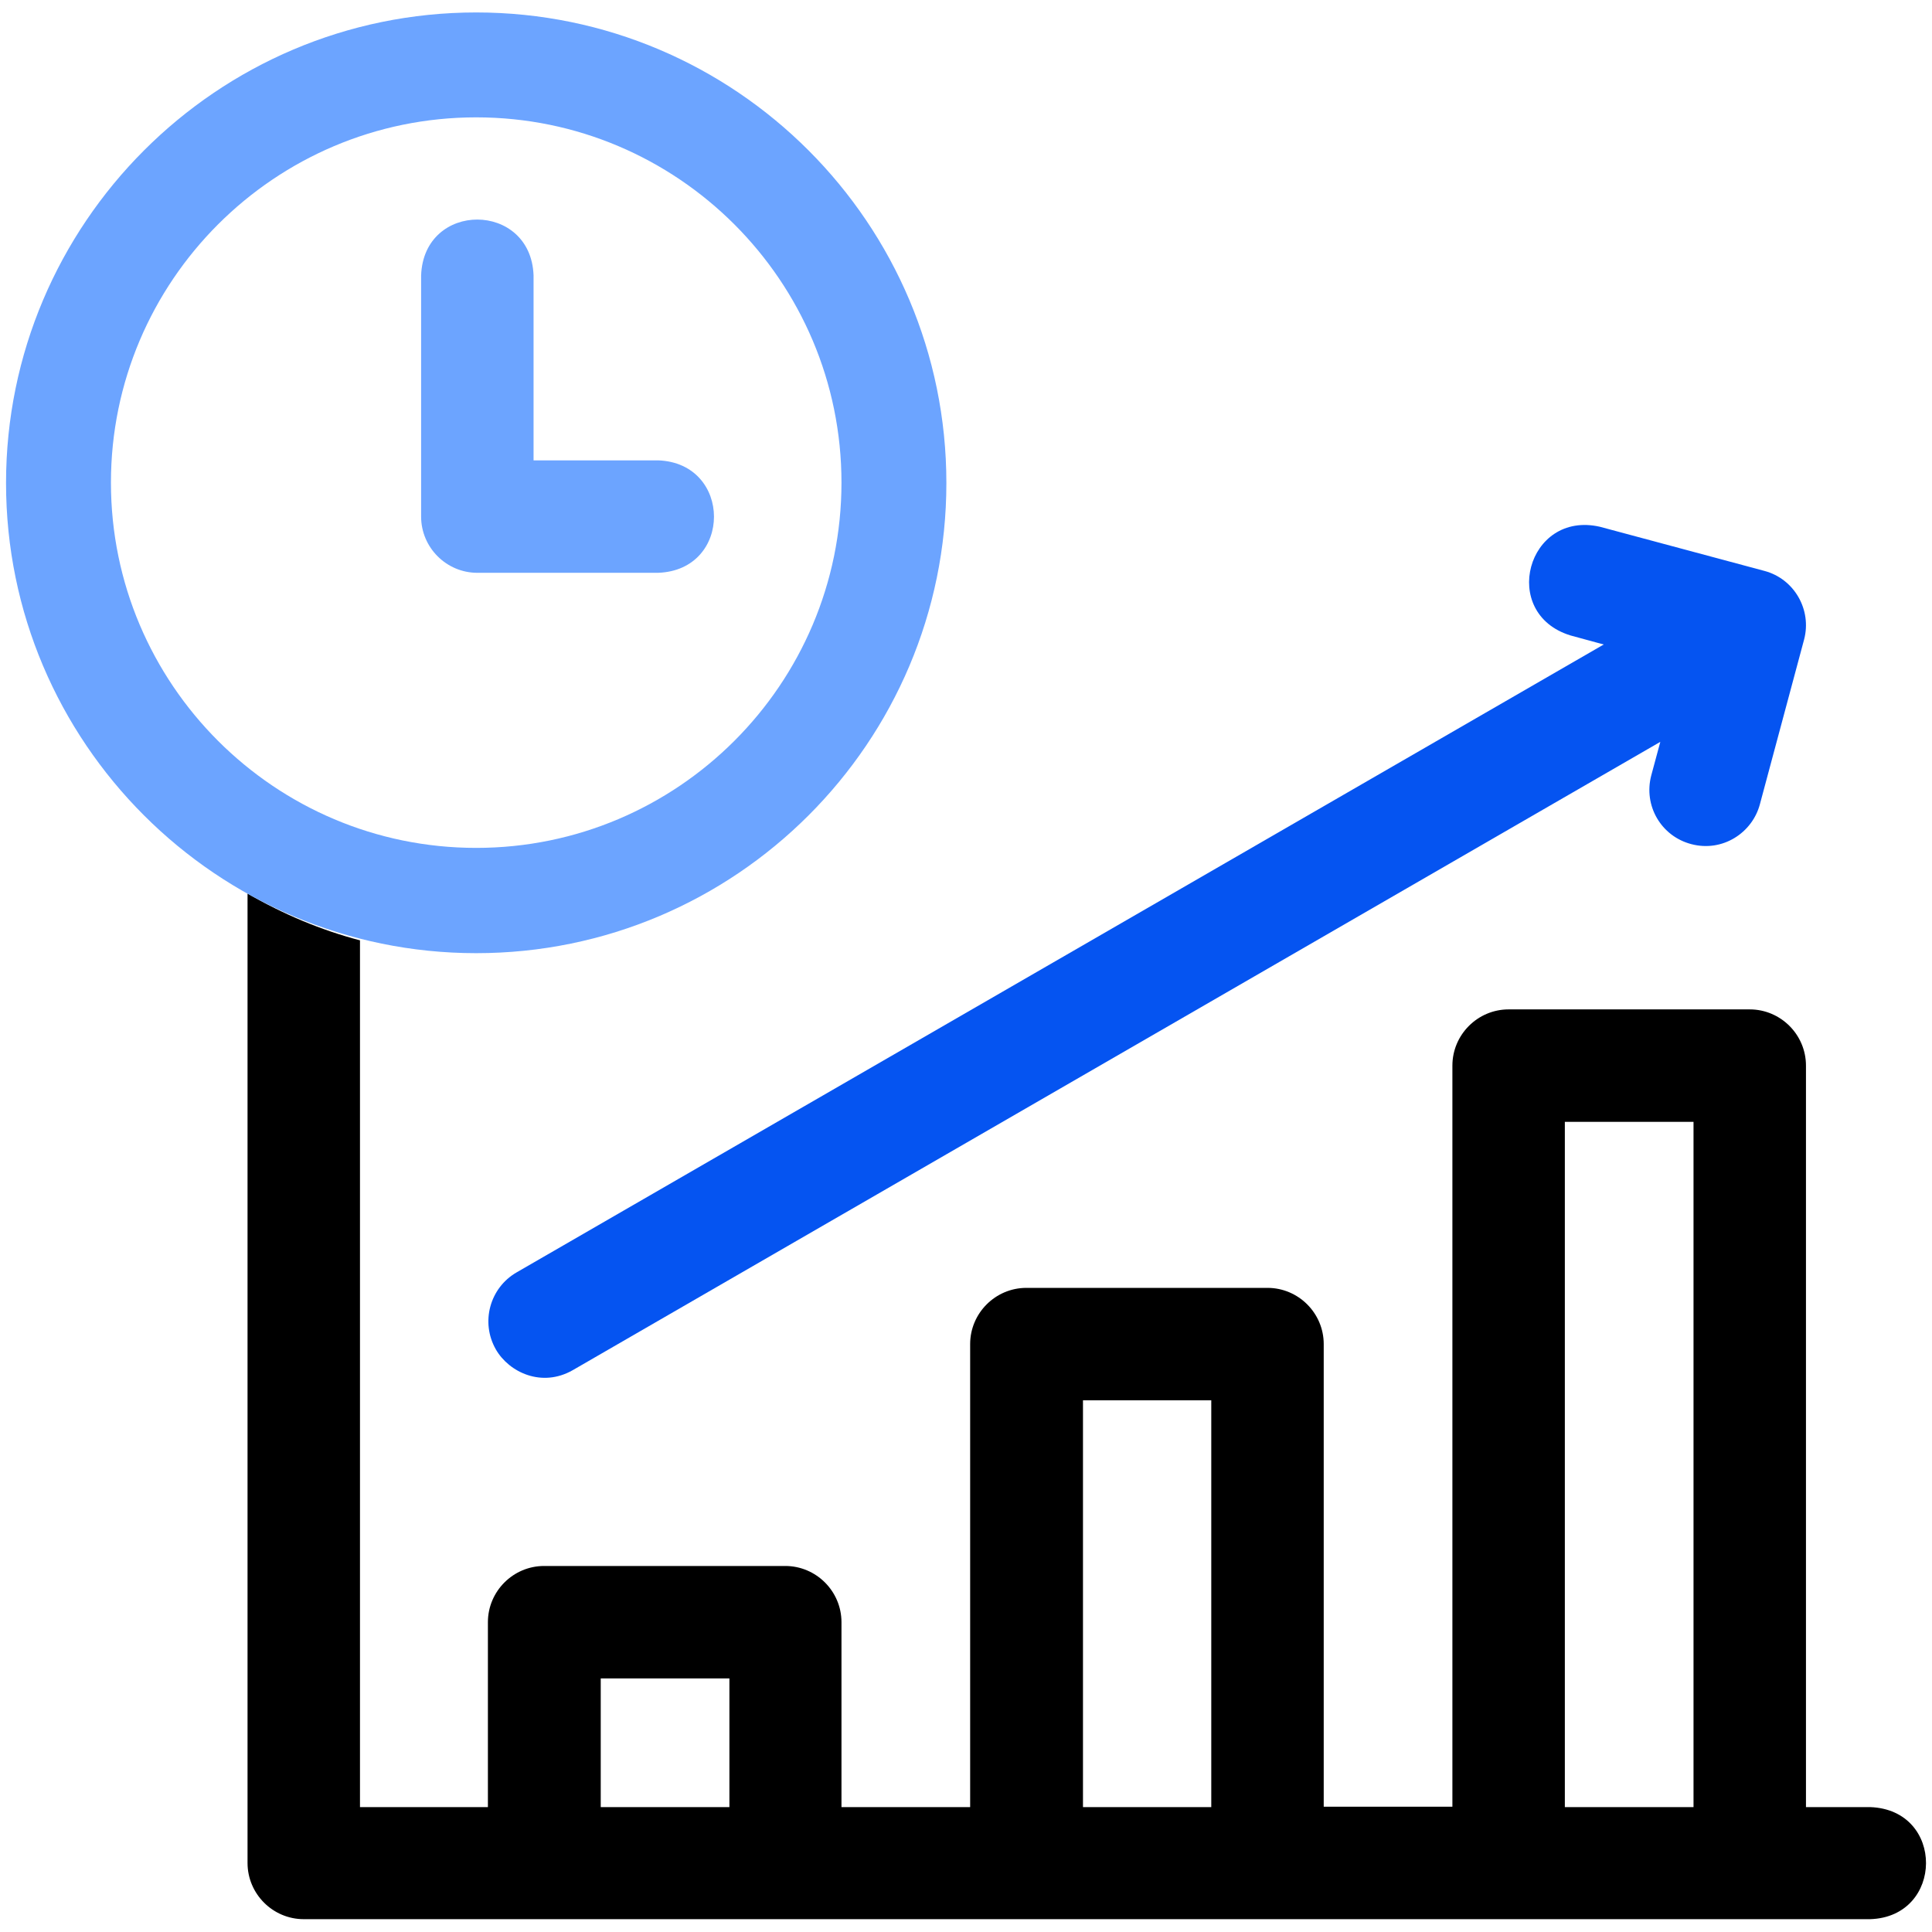
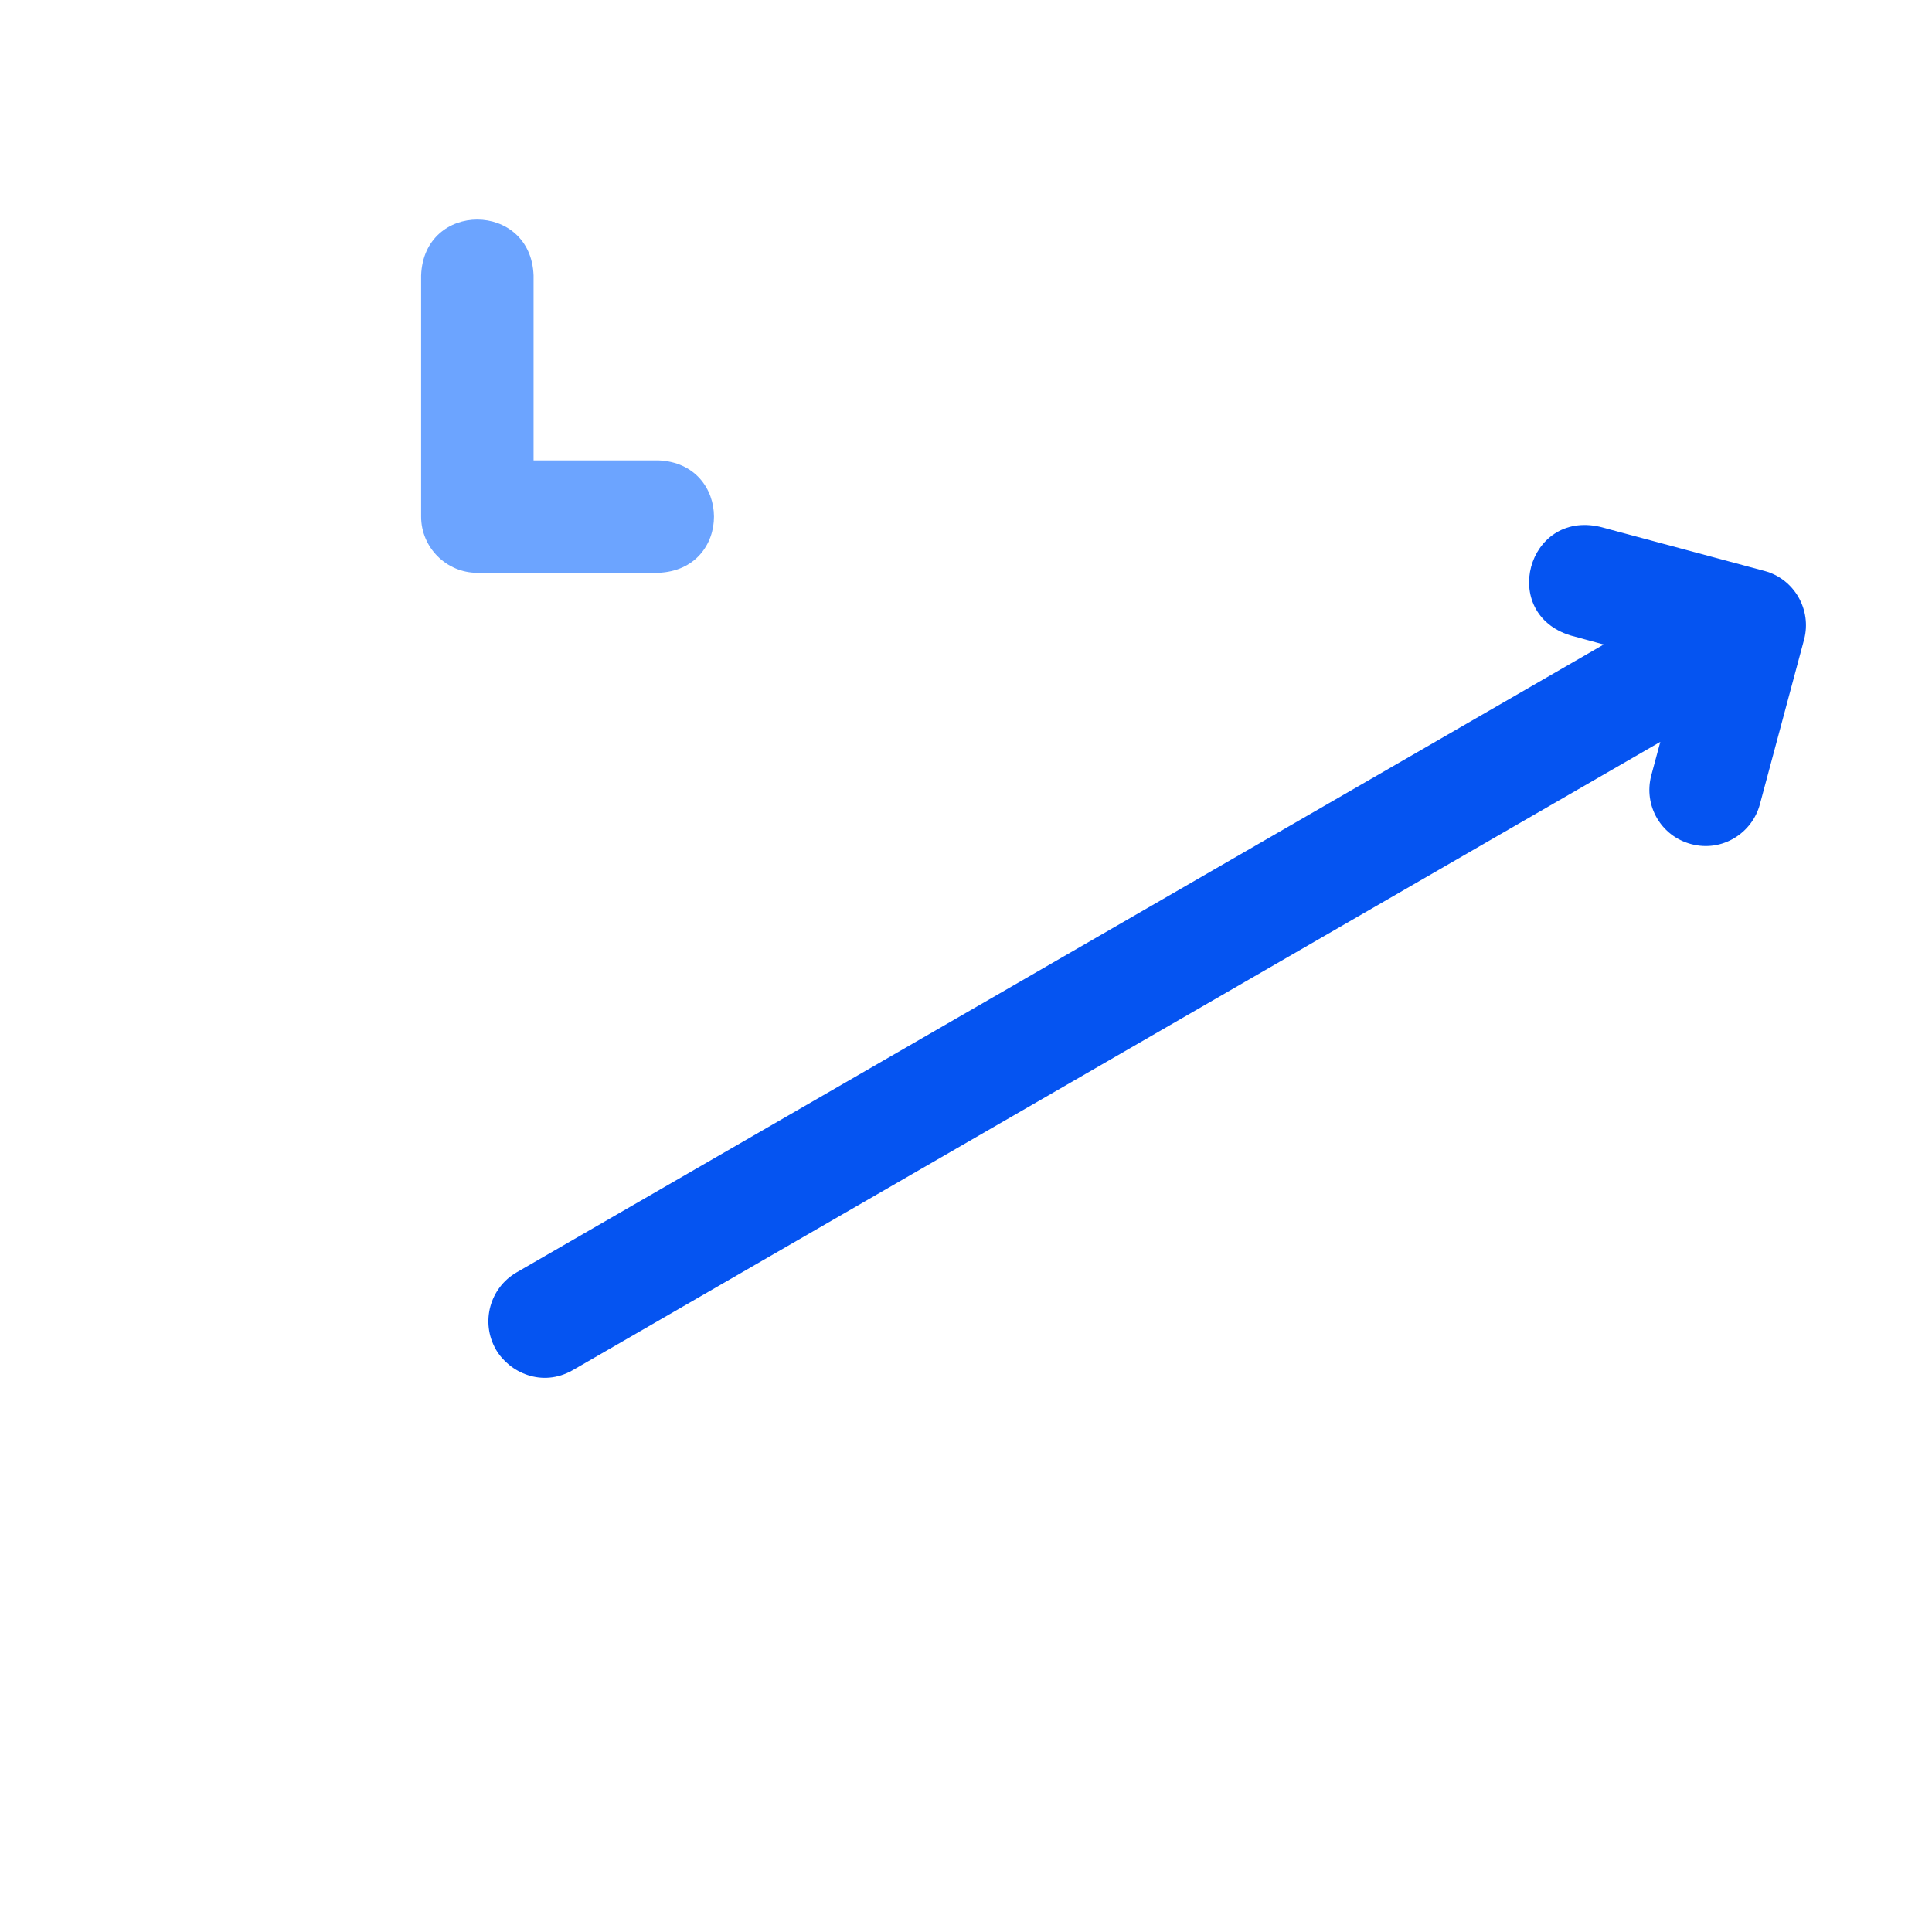
<svg xmlns="http://www.w3.org/2000/svg" version="1.1" id="Layer_1" x="0px" y="0px" viewBox="0 0 512 512" style="enable-background:new 0 0 512 512;" xml:space="preserve">
  <style type="text/css">
	.st0{fill:#0554F1;}
	.st1{fill:#6CA4FF;}
</style>
  <g>
-     <path d="M495.6,478.9h-17V282.4c0-8.2-6.7-14.9-14.9-14.9h-63.9c-8.2,0-14.9,6.7-14.9,14.9v196.4h-34.1V356.2   c0-8.2-6.7-14.9-14.9-14.9h-63.9c-8.2,0-14.9,6.7-14.9,14.9v122.7h-34.1v-49c0-8.2-6.7-14.9-14.9-14.9h-63.9   c-8.2,0-14.9,6.7-14.9,14.9v49H95.4V249.2c-10.3-2.7-20.3-6.9-29.8-12.4v256.9c0,8.2,6.7,14.9,14.9,14.9h415.1   C515.2,508,515.5,479.6,495.6,478.9z M193.3,478.9h-34.1v-34.1h34.1V478.9z M321,478.9H287V371.1H321V478.9z M448.8,478.9h-34.1   V297.3h34.1V478.9z" />
    <path class="st0" d="M416.2,168.4l8.8,2.4L136.9,337.2c-7.1,4.1-9.6,13.2-5.5,20.4c3.5,6.1,12.2,10.2,20.4,5.5L440,196.6l-2.4,8.9   c-2.1,8,2.6,16.1,10.6,18.2c8.3,2.2,16.2-3,18.2-10.6l11.7-43.6c2.1-7.9-2.6-16.1-10.5-18.2L424,139.6   C404.7,135.2,397.3,162.6,416.2,168.4z" />
    <g>
      <path class="st1" d="M174.4,151.8c19.8-0.7,19.7-29.1,0-29.8h-33V73c-0.7-19.7-29.1-19.8-29.8,0v63.9c0,8.2,6.7,14.9,14.9,14.9    L174.4,151.8L174.4,151.8z" />
-       <path class="st1" d="M126.2,252.6C57.5,252.6,1.6,196.7,1.6,128S57.5,3.3,126.2,3.3S250.8,59.2,250.8,128S194.9,252.6,126.2,252.6    z M126.2,31.1c-53.4,0-96.8,43.4-96.8,96.8s43.4,96.8,96.8,96.8c53.4,0,96.8-43.4,96.8-96.8S179.6,31.1,126.2,31.1z" />
    </g>
  </g>
</svg>